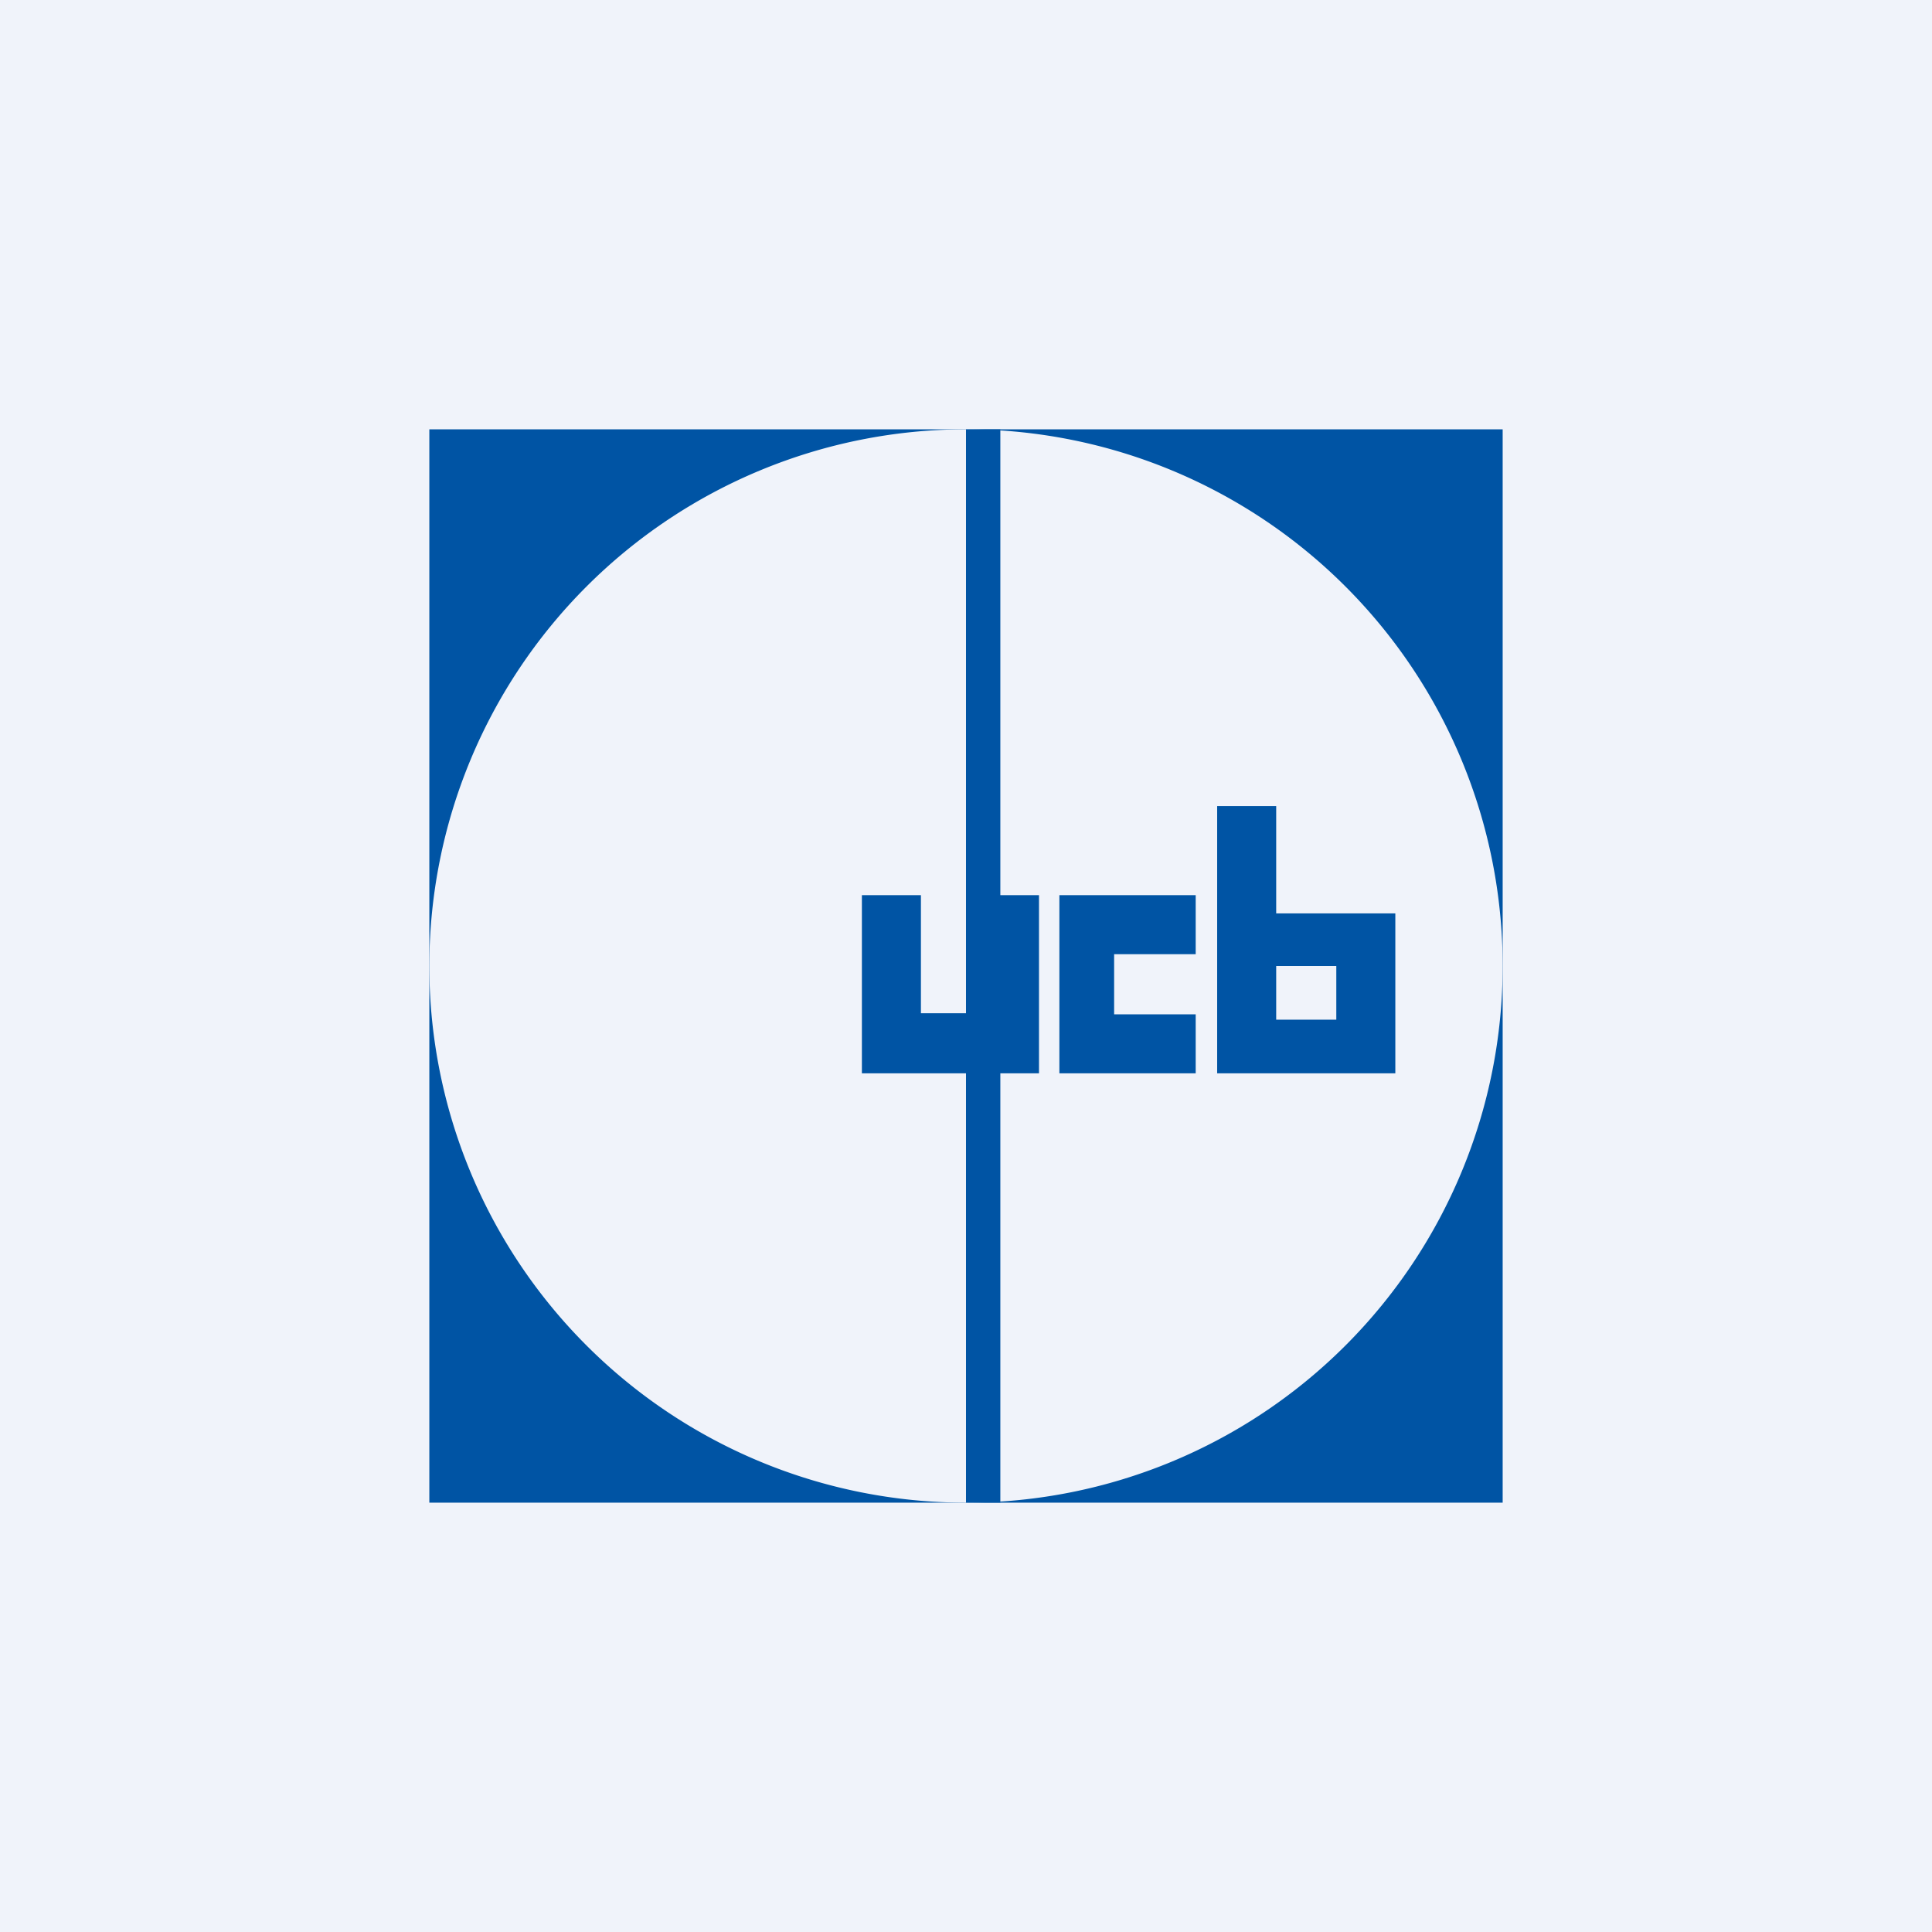
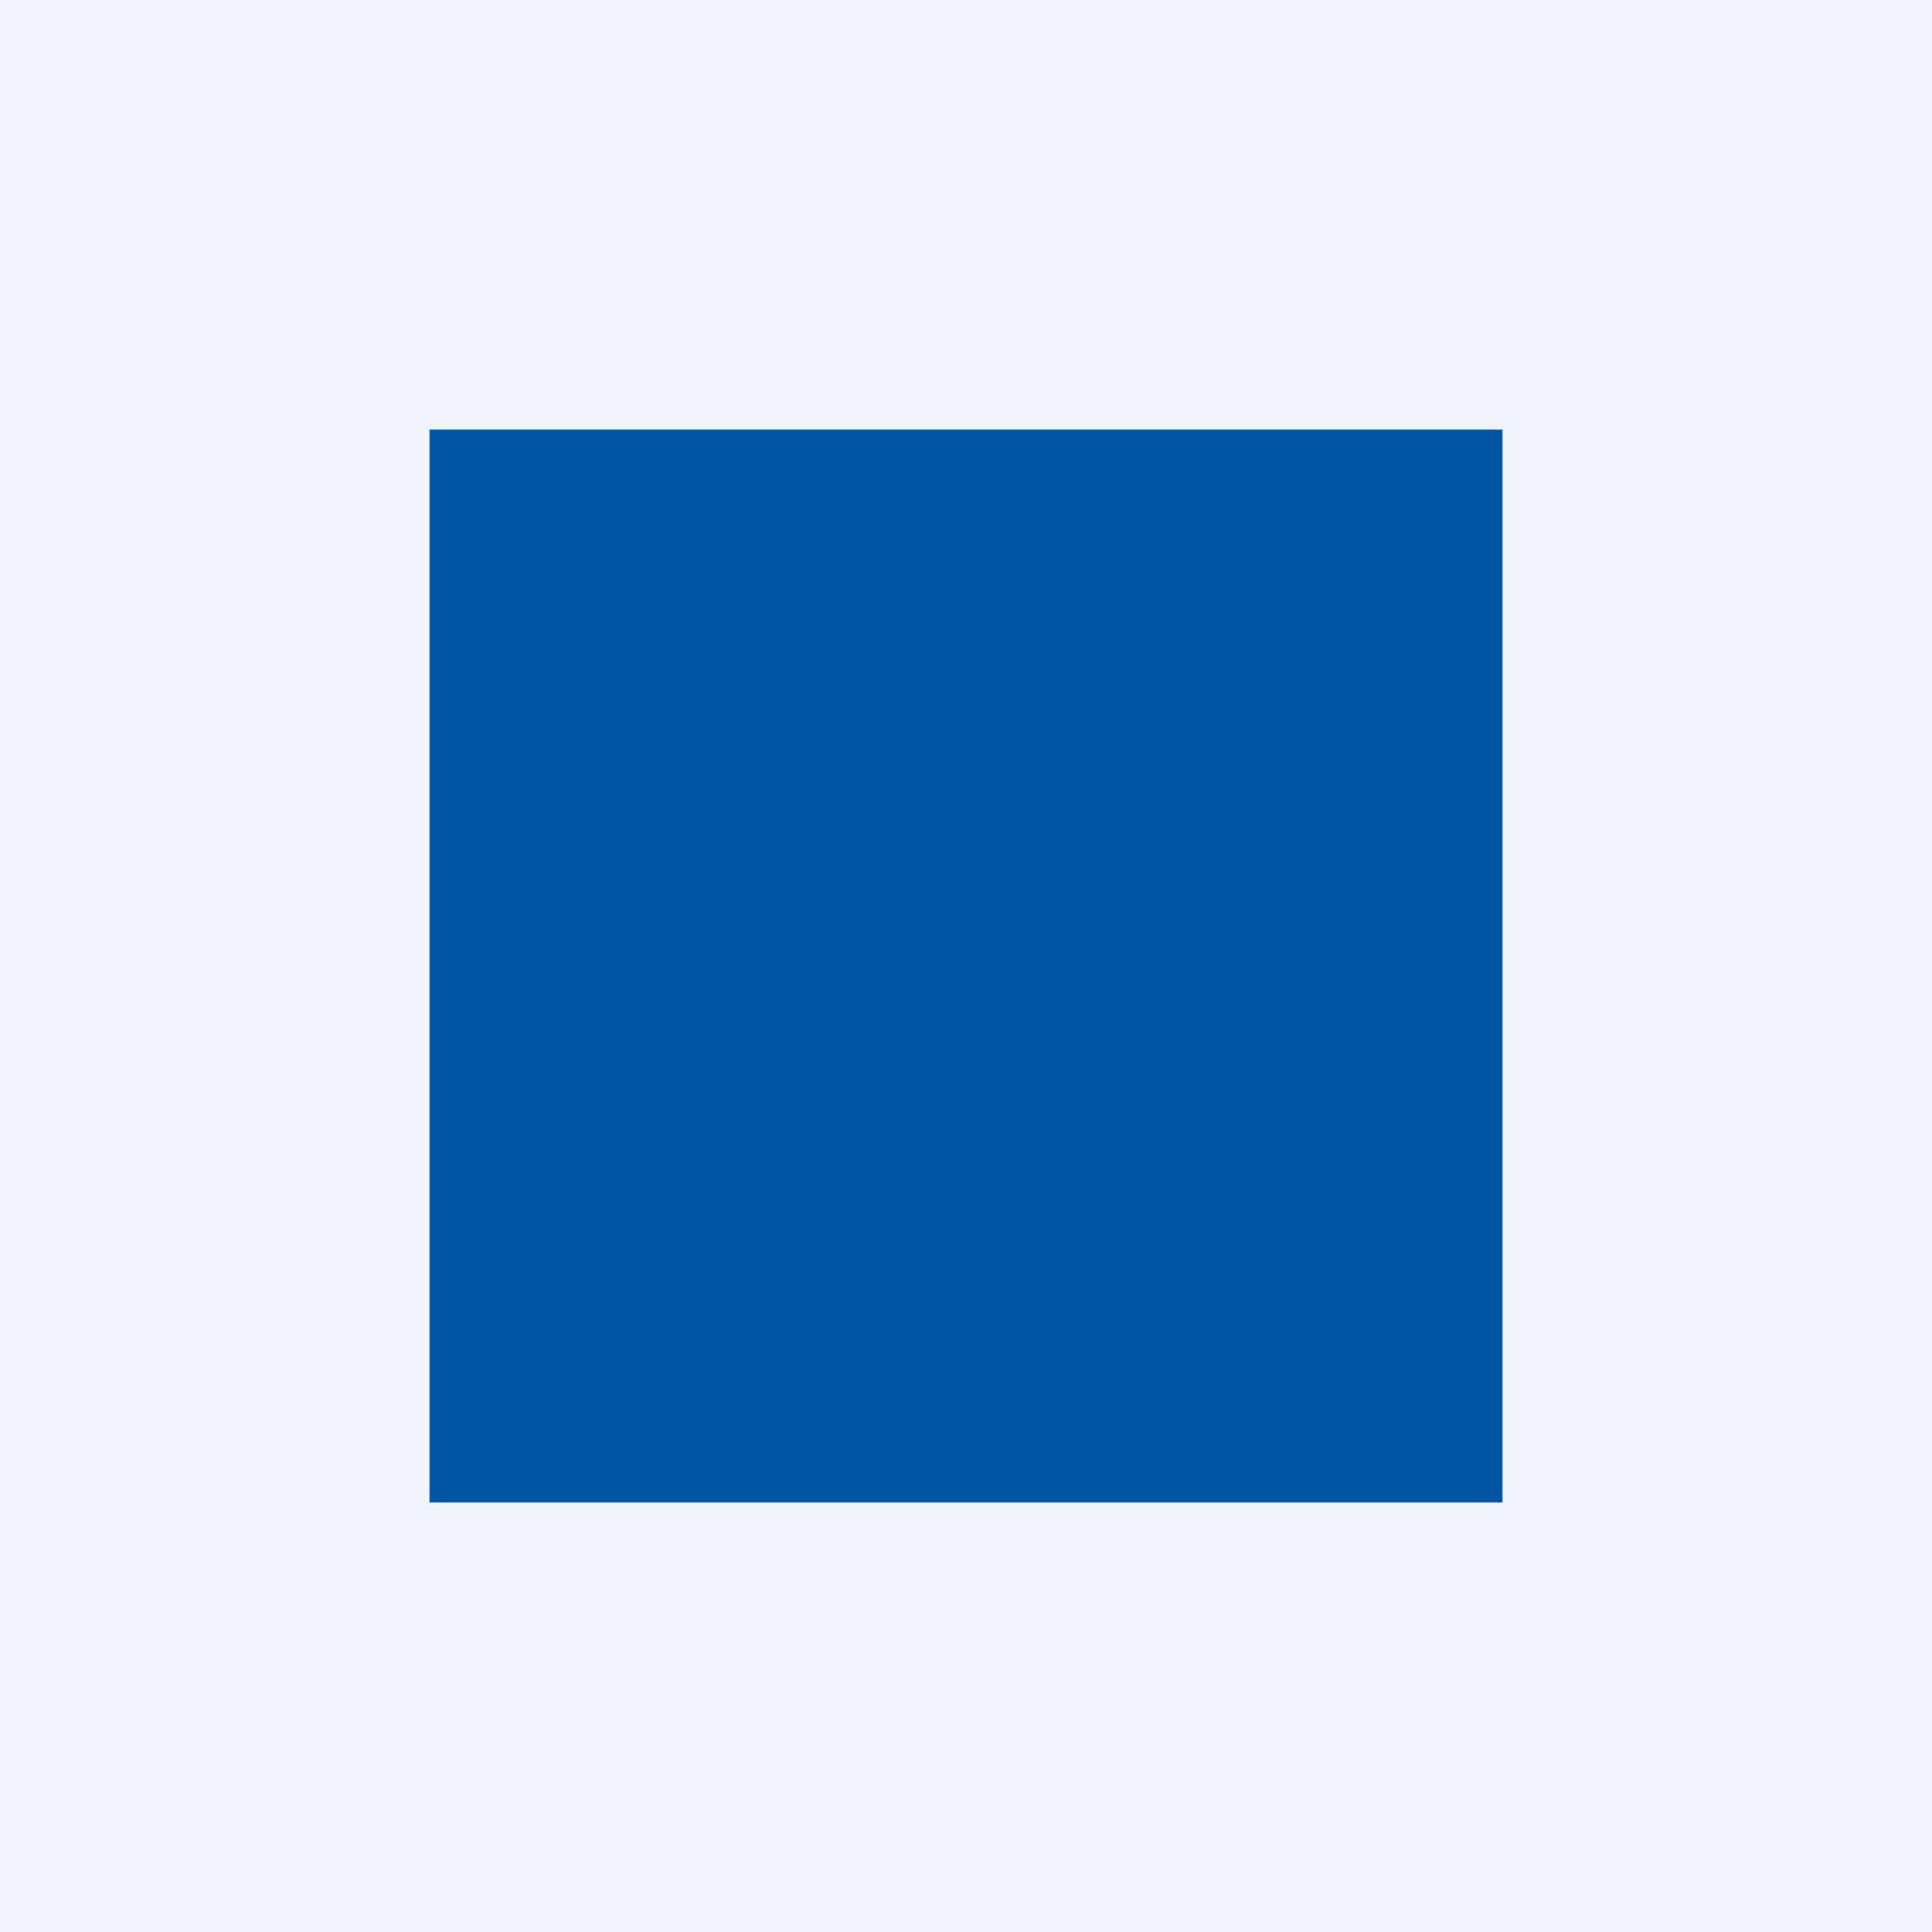
<svg xmlns="http://www.w3.org/2000/svg" width="18" height="18" viewBox="0 0 18 18">
  <path fill="#F0F3FA" d="M0 0h18v18H0z" />
  <path fill="#0054A4" d="M4 4h10v10H4z" />
-   <path d="M9 14A5 5 0 1 0 9 4a5 5 0 0 0 0 10Z" fill="#F0F3FA" />
-   <path d="M8.03 8.34h.55v1.1h.55v-1.1h.55V10H8.03V8.34ZM9.87 8.34h1.27v.55h-.76v.56h.76V10H9.87V8.34ZM11.35 7.51h.54v1H13L13 10h-1.66V7.51Zm1.1 2V9h-.56v.5h.56Z" fill="#0054A4" />
-   <path d="M9.32 4H9v10h.32V4Z" fill="#0054A4" />
</svg>